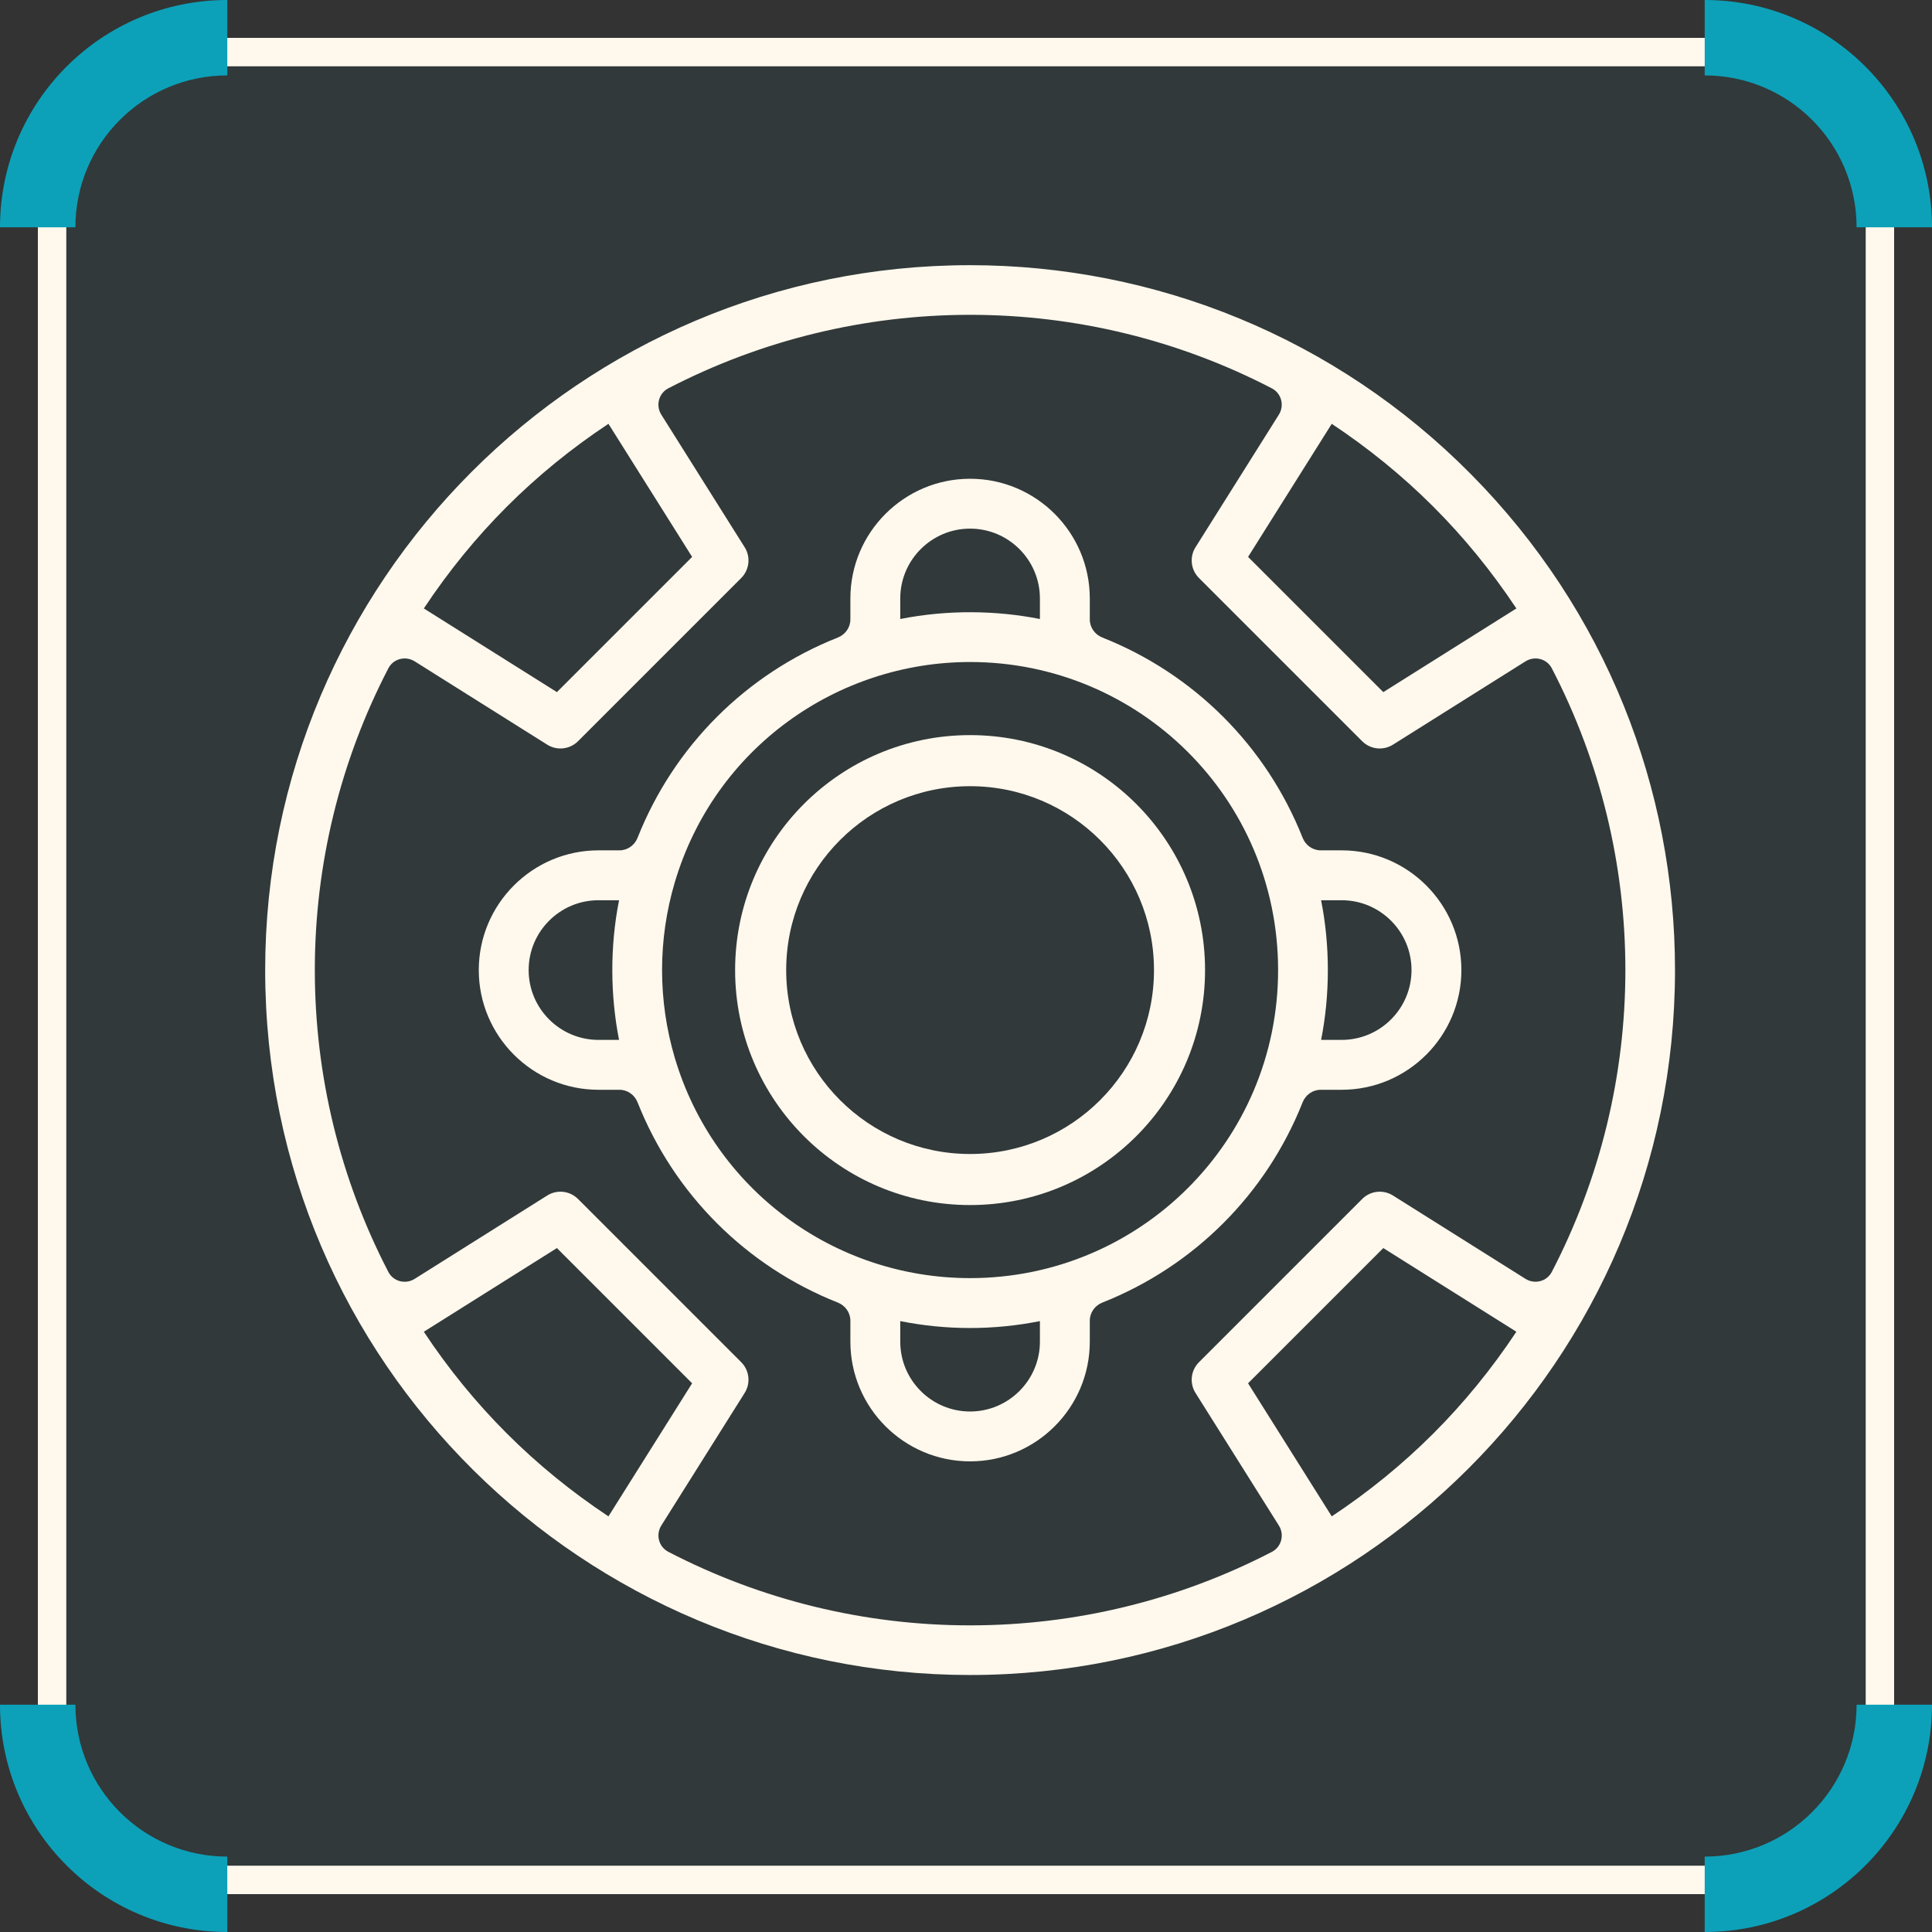
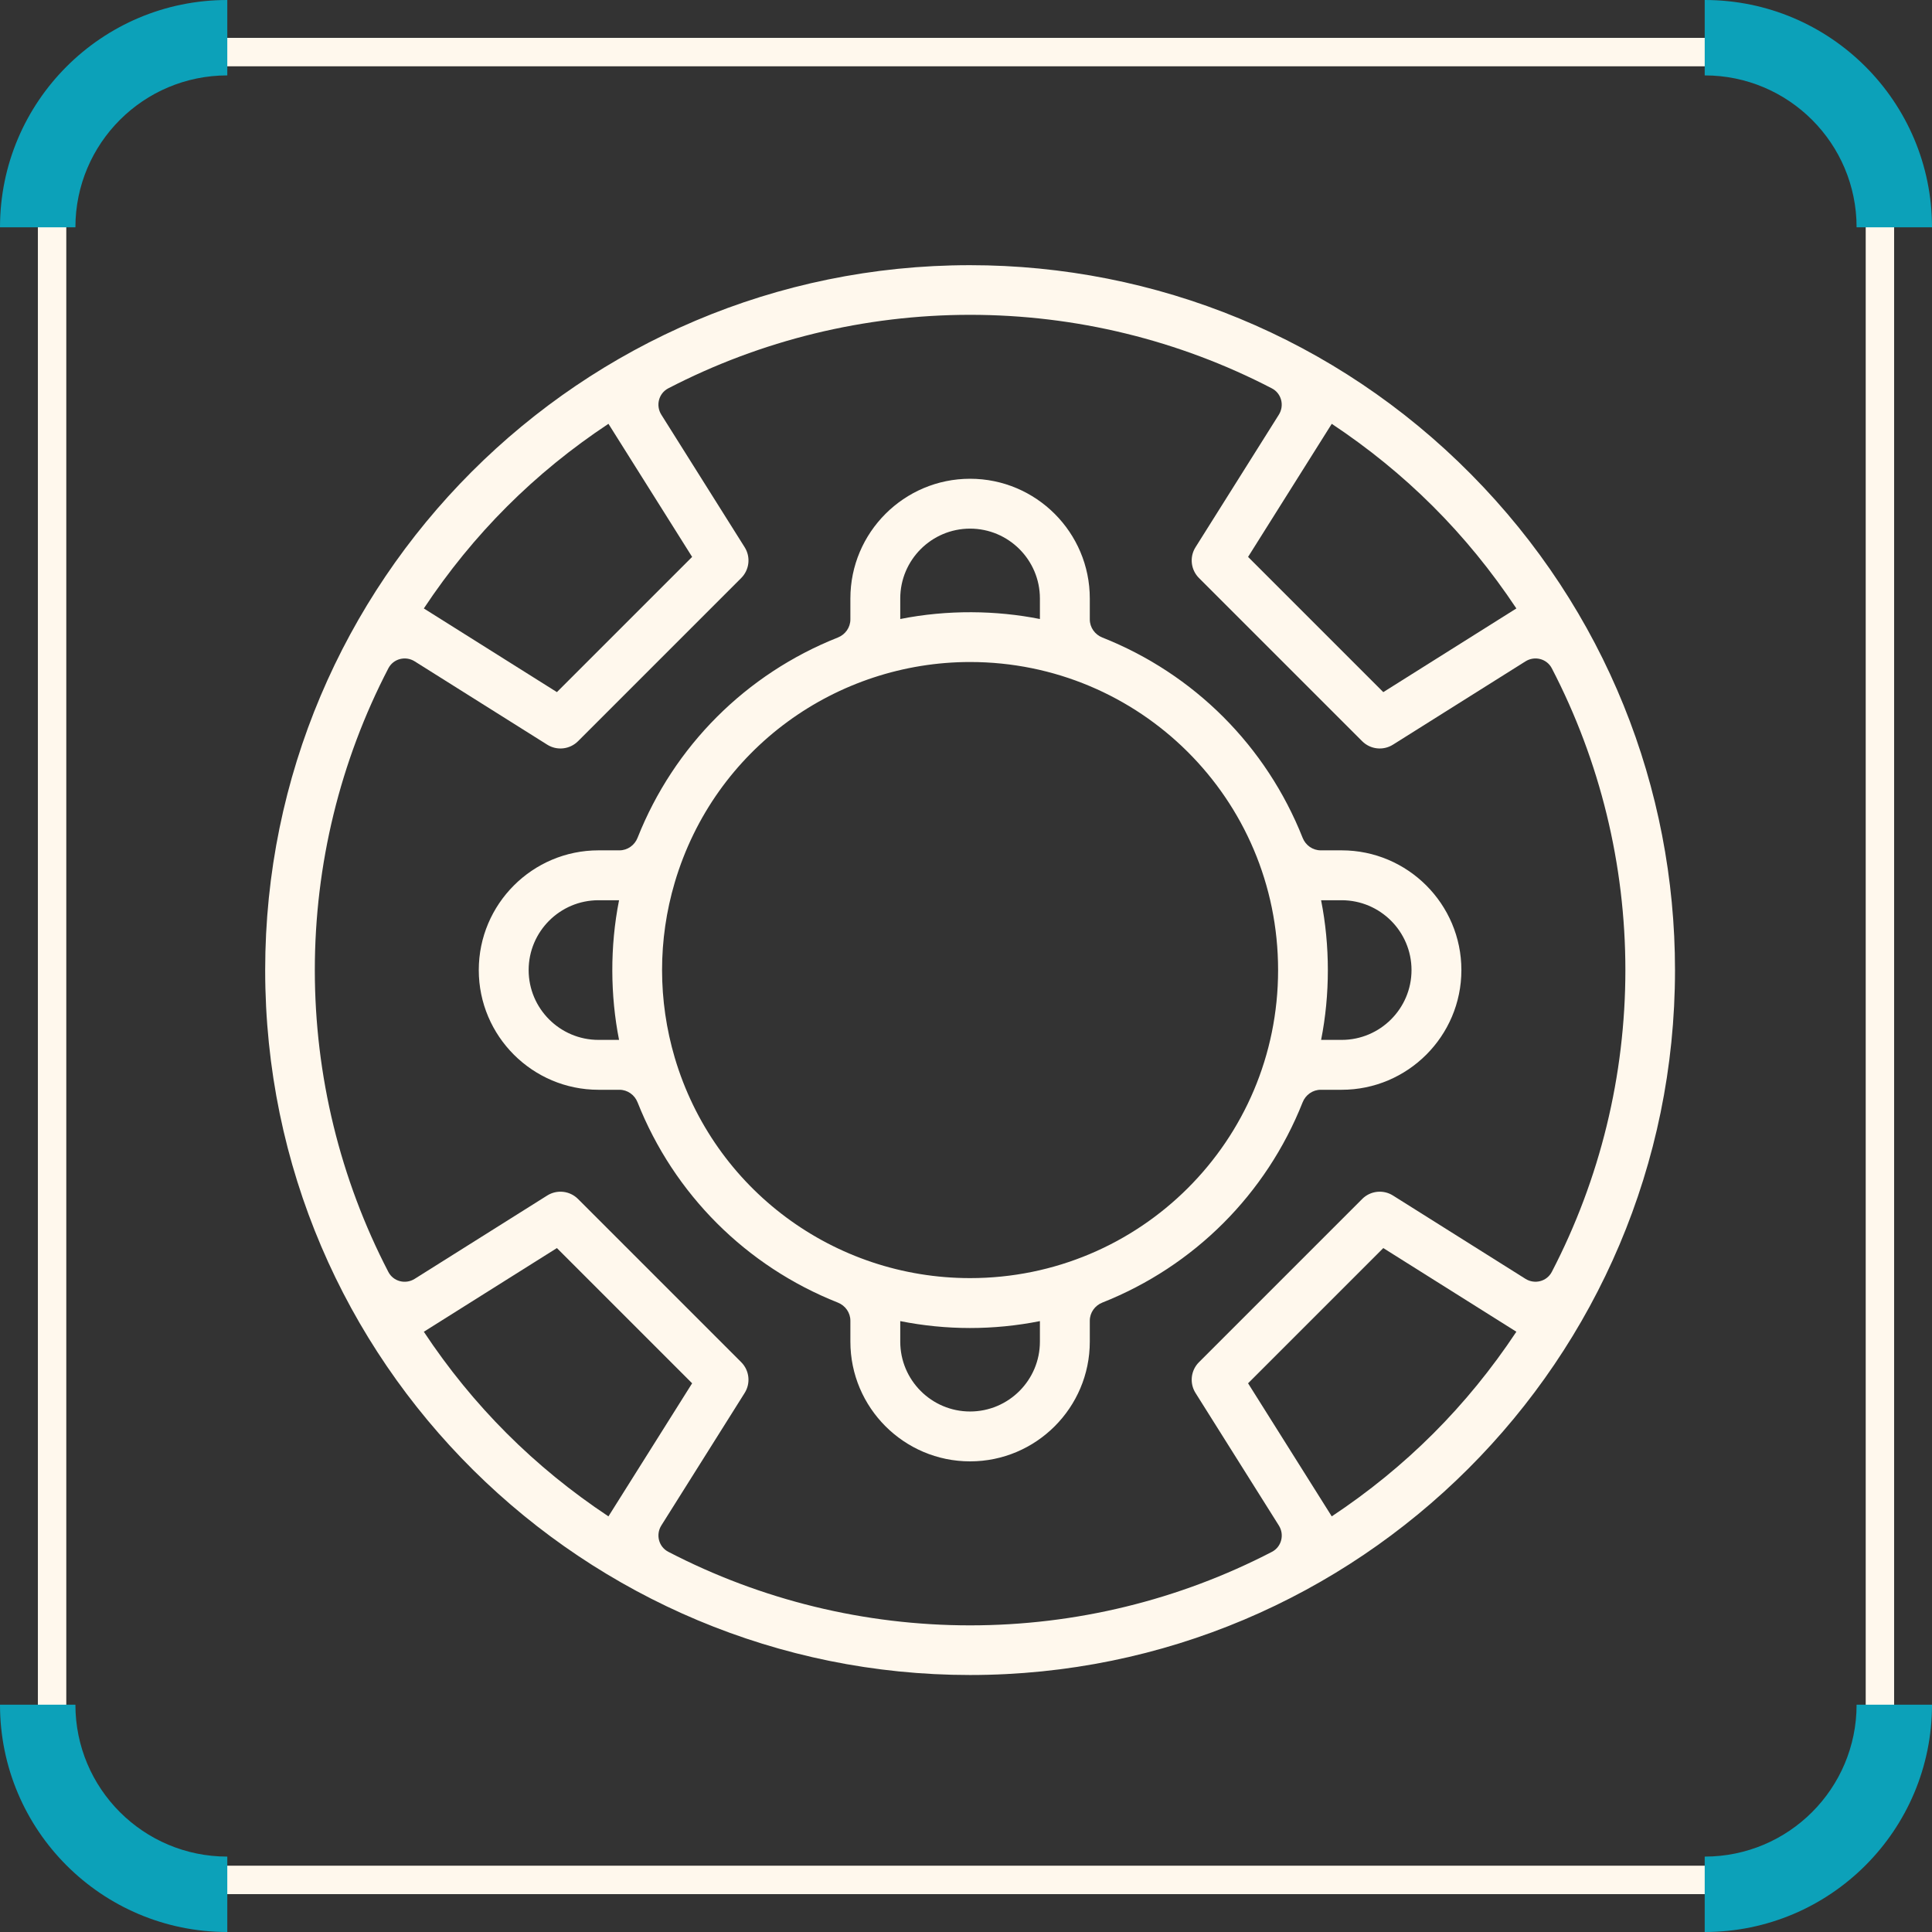
<svg xmlns="http://www.w3.org/2000/svg" width="102" height="102" viewBox="0 0 102 102" fill="none">
  <rect x="0" y="0" width="102" height="102" fill="#333333" stroke="none" />
-   <rect data-figma-bg-blur-radius="40" x="2" y="2" width="98" height="98" rx="9" fill="#0CA1B9" fill-opacity="0.05" />
  <rect x="2.75" y="2.75" width="96.5" height="96.5" rx="8.25" stroke="#FFF8ED" stroke-width="1.5" />
  <path d="M0 12C0 5.372 5.372 0 12 0V3.981C7.571 3.981 3.981 7.571 3.981 12H0Z" fill="#0CA1B9" />
  <path d="M0 90C0 96.627 5.372 102 12 102V98.019C7.571 98.019 3.981 94.429 3.981 90H0Z" fill="#0CA1B9" />
  <path d="M102 12C102 5.372 96.627 0 90 0V3.981C94.429 3.981 98.019 7.571 98.019 12H102Z" fill="#0CA1B9" />
  <path d="M102 90C102 96.627 96.627 102 90 102V98.019C94.429 98.019 98.019 94.429 98.019 90H102Z" fill="#0CA1B9" />
-   <path d="M60.925 51.216C60.925 45.854 56.578 41.507 51.216 41.507C45.854 41.507 41.507 45.854 41.507 51.216C41.507 56.578 45.854 60.925 51.216 60.925V63.621C44.365 63.621 38.81 58.067 38.81 51.216C38.81 44.365 44.365 38.81 51.216 38.81C58.067 38.81 63.621 44.365 63.621 51.216C63.621 58.067 58.067 63.621 51.216 63.621V60.925C56.578 60.925 60.925 56.578 60.925 51.216Z" fill="#FFF8ED" />
  <path d="M33.66 44.232C33.504 44.626 33.129 44.894 32.705 44.894H31.597C28.112 44.894 25.277 47.73 25.277 51.215C25.277 54.699 28.112 57.535 31.597 57.535H32.705C33.129 57.535 33.504 57.803 33.66 58.197C35.579 63.041 39.389 66.851 44.234 68.77C44.628 68.926 44.896 69.302 44.896 69.725V70.833C44.896 74.318 47.731 77.153 51.216 77.153C54.701 77.153 57.536 74.318 57.536 70.833V69.725C57.536 69.302 57.804 68.926 58.198 68.77C63.042 66.851 66.853 63.041 68.772 58.197C68.928 57.803 69.303 57.535 69.727 57.535H70.834C74.319 57.535 77.154 54.699 77.154 51.215C77.154 47.73 74.319 44.894 70.834 44.894H69.727C69.303 44.894 68.928 44.626 68.772 44.232C66.853 39.388 63.043 35.578 58.198 33.658C57.804 33.502 57.536 33.127 57.536 32.703V31.596C57.536 28.111 54.701 25.276 51.216 25.276C47.731 25.276 44.896 28.111 44.896 31.596V32.703C44.896 33.127 44.628 33.502 44.234 33.658C39.389 35.578 35.58 39.388 33.66 44.232ZM31.597 54.901C29.564 54.901 27.91 53.247 27.91 51.215C27.91 49.181 29.564 47.528 31.597 47.528H32.683C32.196 49.981 32.221 52.566 32.683 54.901H31.597ZM54.902 70.833C54.902 72.866 53.248 74.52 51.215 74.52C49.183 74.52 47.529 72.866 47.529 70.833V69.748C49.95 70.231 52.445 70.237 54.902 69.748V70.833ZM70.834 47.528C72.866 47.528 74.521 49.181 74.521 51.215C74.521 53.247 72.866 54.901 70.834 54.901H69.748C70.222 52.511 70.224 49.931 69.747 47.528H70.834ZM67.477 51.215C67.478 60.241 60.175 67.478 51.216 67.478C44.038 67.478 37.686 62.794 35.625 55.846C34.732 52.819 34.728 49.617 35.625 46.584C37.733 39.48 44.205 34.951 51.215 34.951C60.151 34.951 67.476 42.161 67.477 51.215ZM47.529 31.596C47.529 29.563 49.183 27.909 51.215 27.909C53.248 27.909 54.902 29.563 54.902 31.596V32.681C52.597 32.222 50.026 32.184 47.529 32.681V31.596Z" fill="#FFF8ED" />
  <path d="M14 51.216C14 72.015 30.921 88.432 51.211 88.432C71.72 88.432 88.432 71.805 88.432 51.216C88.432 41.64 84.785 32.235 77.666 25.042C70.524 17.821 60.991 14 51.211 14C30.651 14 14 30.701 14 51.216ZM32.123 22.375L36.541 29.402L29.402 36.54L22.376 32.123C24.985 28.192 28.214 24.966 32.123 22.375ZM32.123 80.057C28.208 77.458 24.966 74.217 22.376 70.31L29.402 65.892L36.541 73.031L32.123 80.057ZM70.31 80.057L65.892 73.031L73.031 65.892L80.057 70.309C77.448 74.238 74.228 77.455 70.31 80.057ZM70.31 22.376C74.185 24.951 77.415 28.148 80.057 32.123L73.031 36.541L65.892 29.402L70.31 22.376ZM51.216 16.621C56.785 16.621 62.245 17.957 67.149 20.504C67.657 20.768 67.82 21.411 67.516 21.895L63.117 28.892C62.791 29.409 62.867 30.083 63.3 30.516L71.917 39.133C72.35 39.566 73.024 39.64 73.541 39.315L80.537 34.917C81.022 34.612 81.664 34.775 81.928 35.283C84.475 40.187 85.812 45.647 85.812 51.216C85.812 56.785 84.475 62.245 81.928 67.149C81.664 67.657 81.022 67.82 80.537 67.516L73.541 63.117C73.023 62.791 72.349 62.867 71.917 63.3L63.3 71.917C62.867 72.349 62.791 73.023 63.117 73.541L67.517 80.539C67.822 81.024 67.659 81.667 67.151 81.93C62.246 84.475 56.786 85.811 51.216 85.811C45.647 85.811 40.187 84.474 35.283 81.927C34.775 81.664 34.611 81.021 34.916 80.536L39.315 73.54C39.64 73.023 39.565 72.349 39.132 71.916L30.516 63.3C30.084 62.867 29.41 62.791 28.891 63.117L21.893 67.517C21.408 67.822 20.765 67.659 20.502 67.15C17.958 62.246 16.621 56.785 16.621 51.216C16.621 45.647 17.957 40.187 20.504 35.283C20.768 34.775 21.41 34.612 21.895 34.917L28.891 39.315C29.409 39.641 30.083 39.565 30.516 39.133L39.133 30.516C39.565 30.083 39.641 29.409 39.315 28.892L34.915 21.894C34.61 21.409 34.774 20.766 35.282 20.502C40.19 17.958 45.651 16.621 51.216 16.621Z" fill="#FFF8ED" />
  <defs>
    <clipPath id="bgblur_0_10479_11576_clip_path" transform="translate(38 38)">
      <rect x="2" y="2" width="98" height="98" rx="9" />
    </clipPath>
  </defs>
</svg>